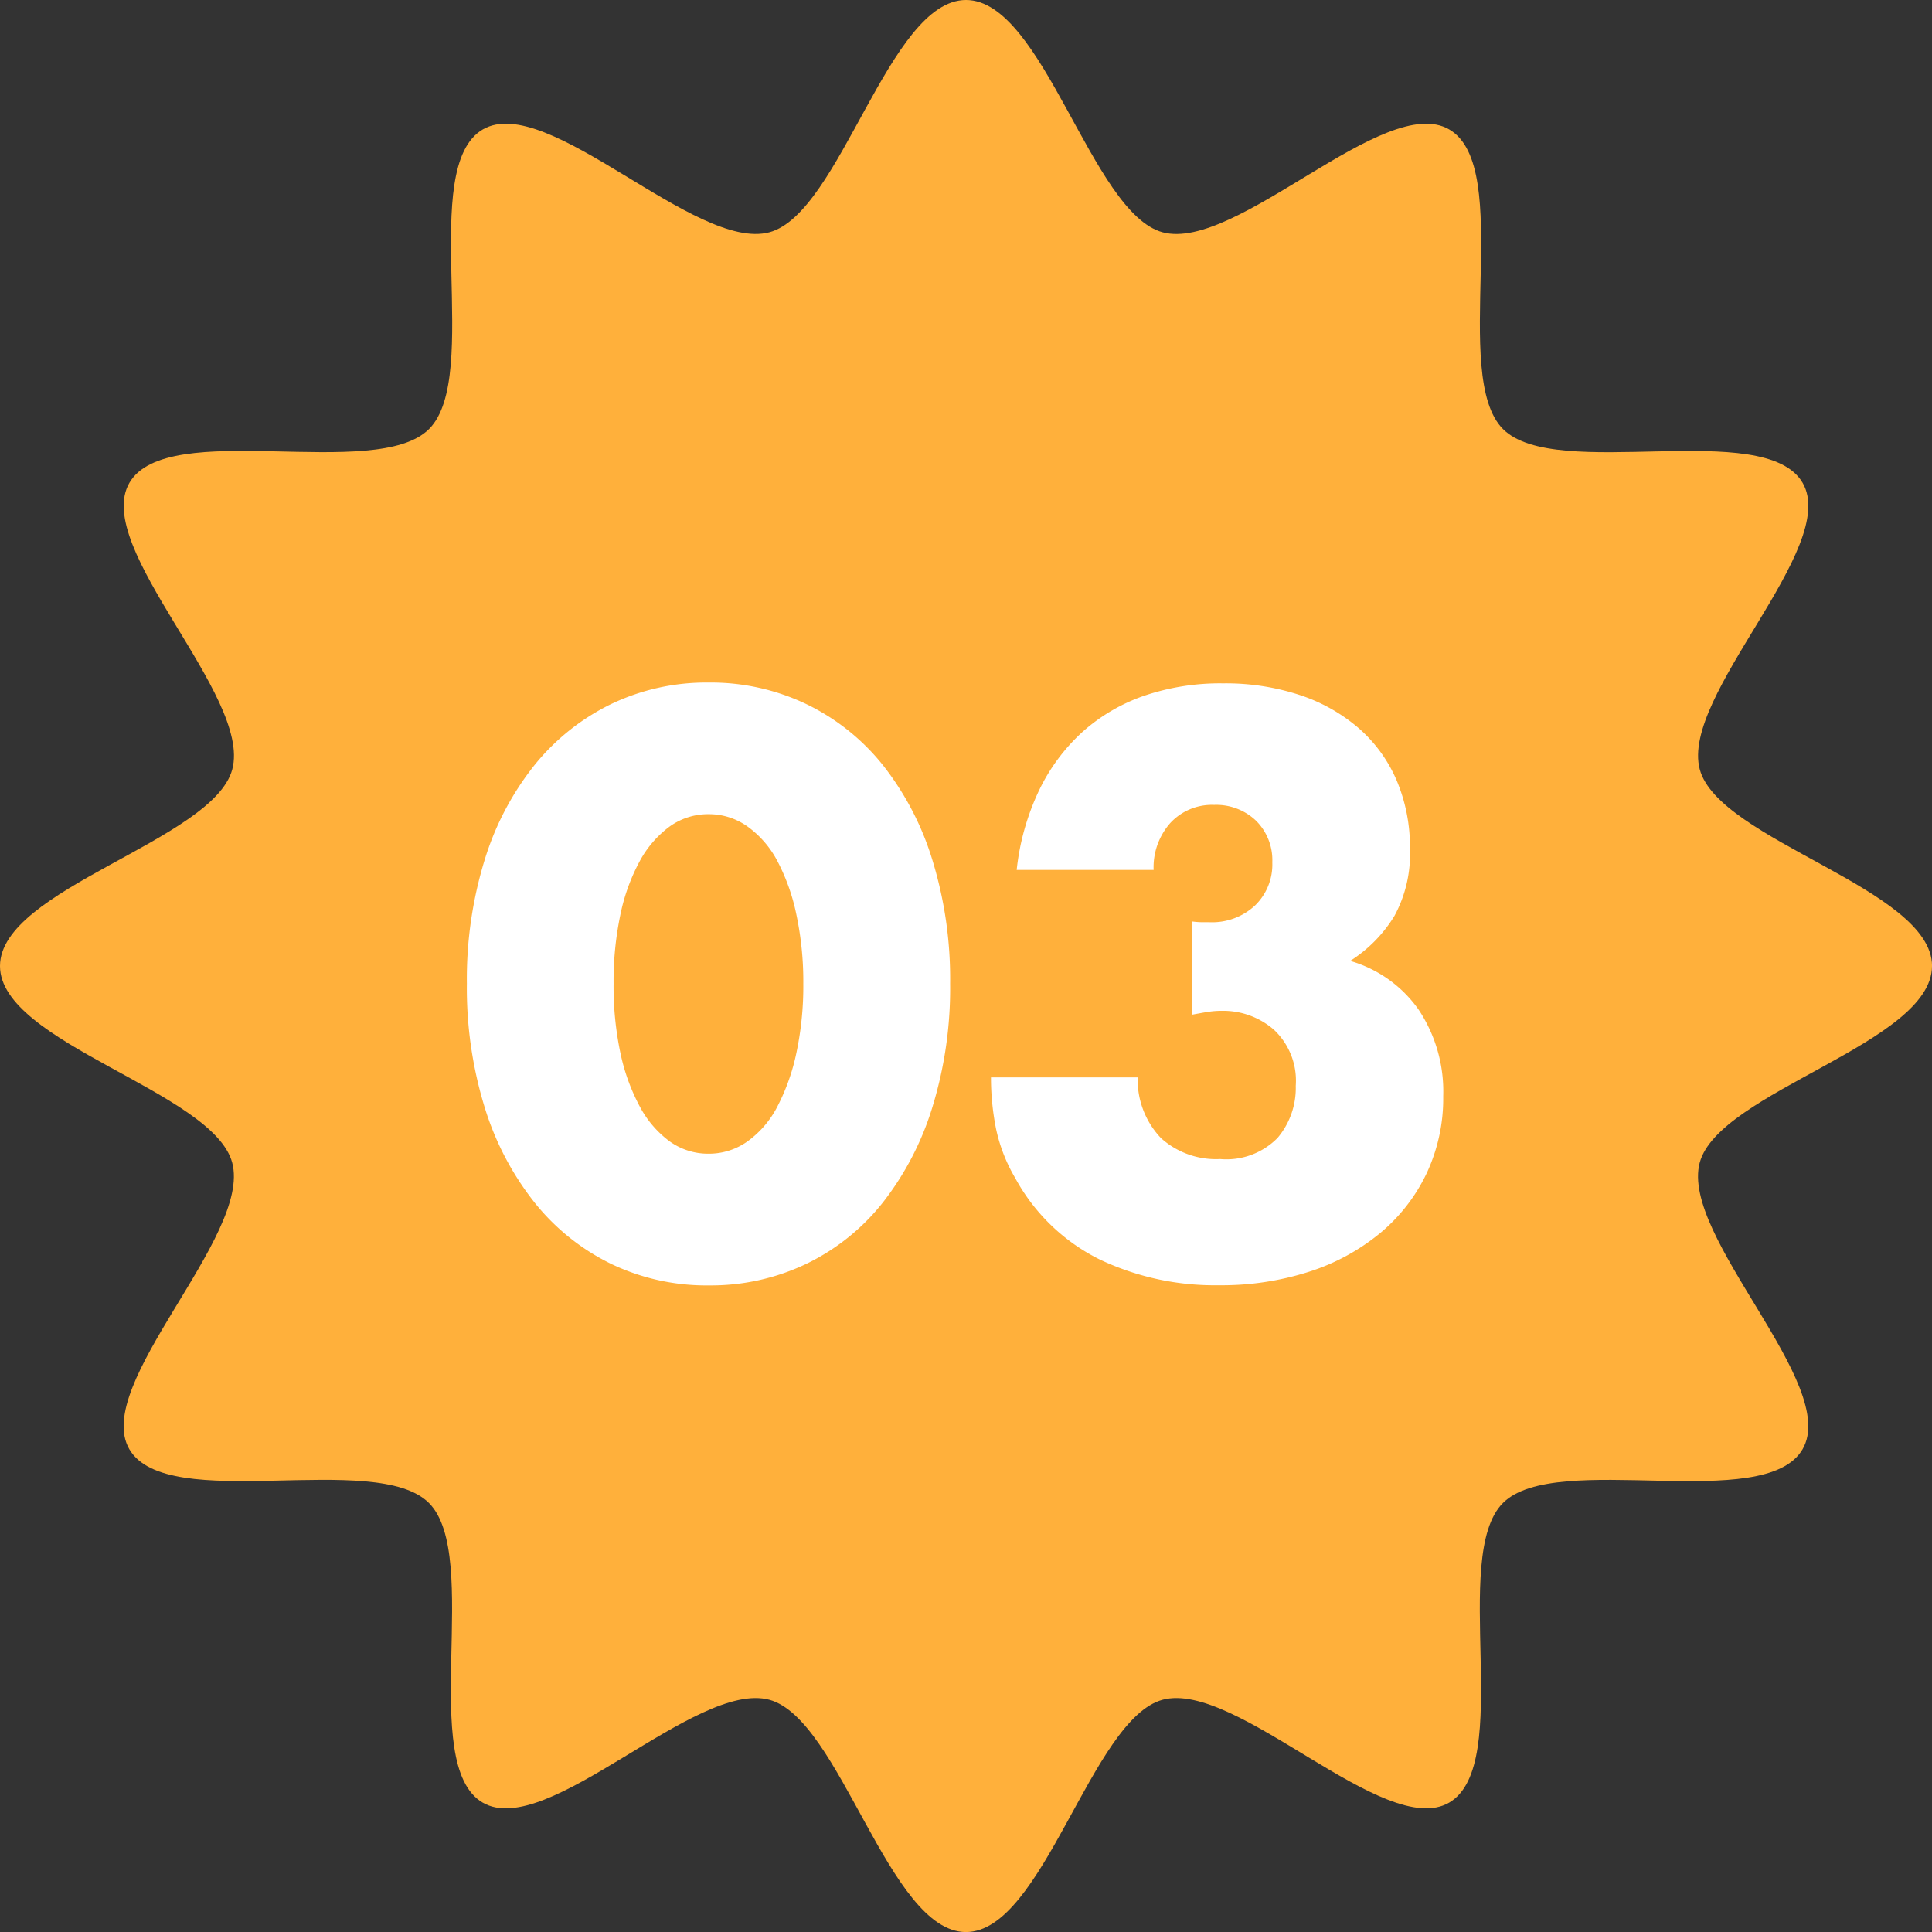
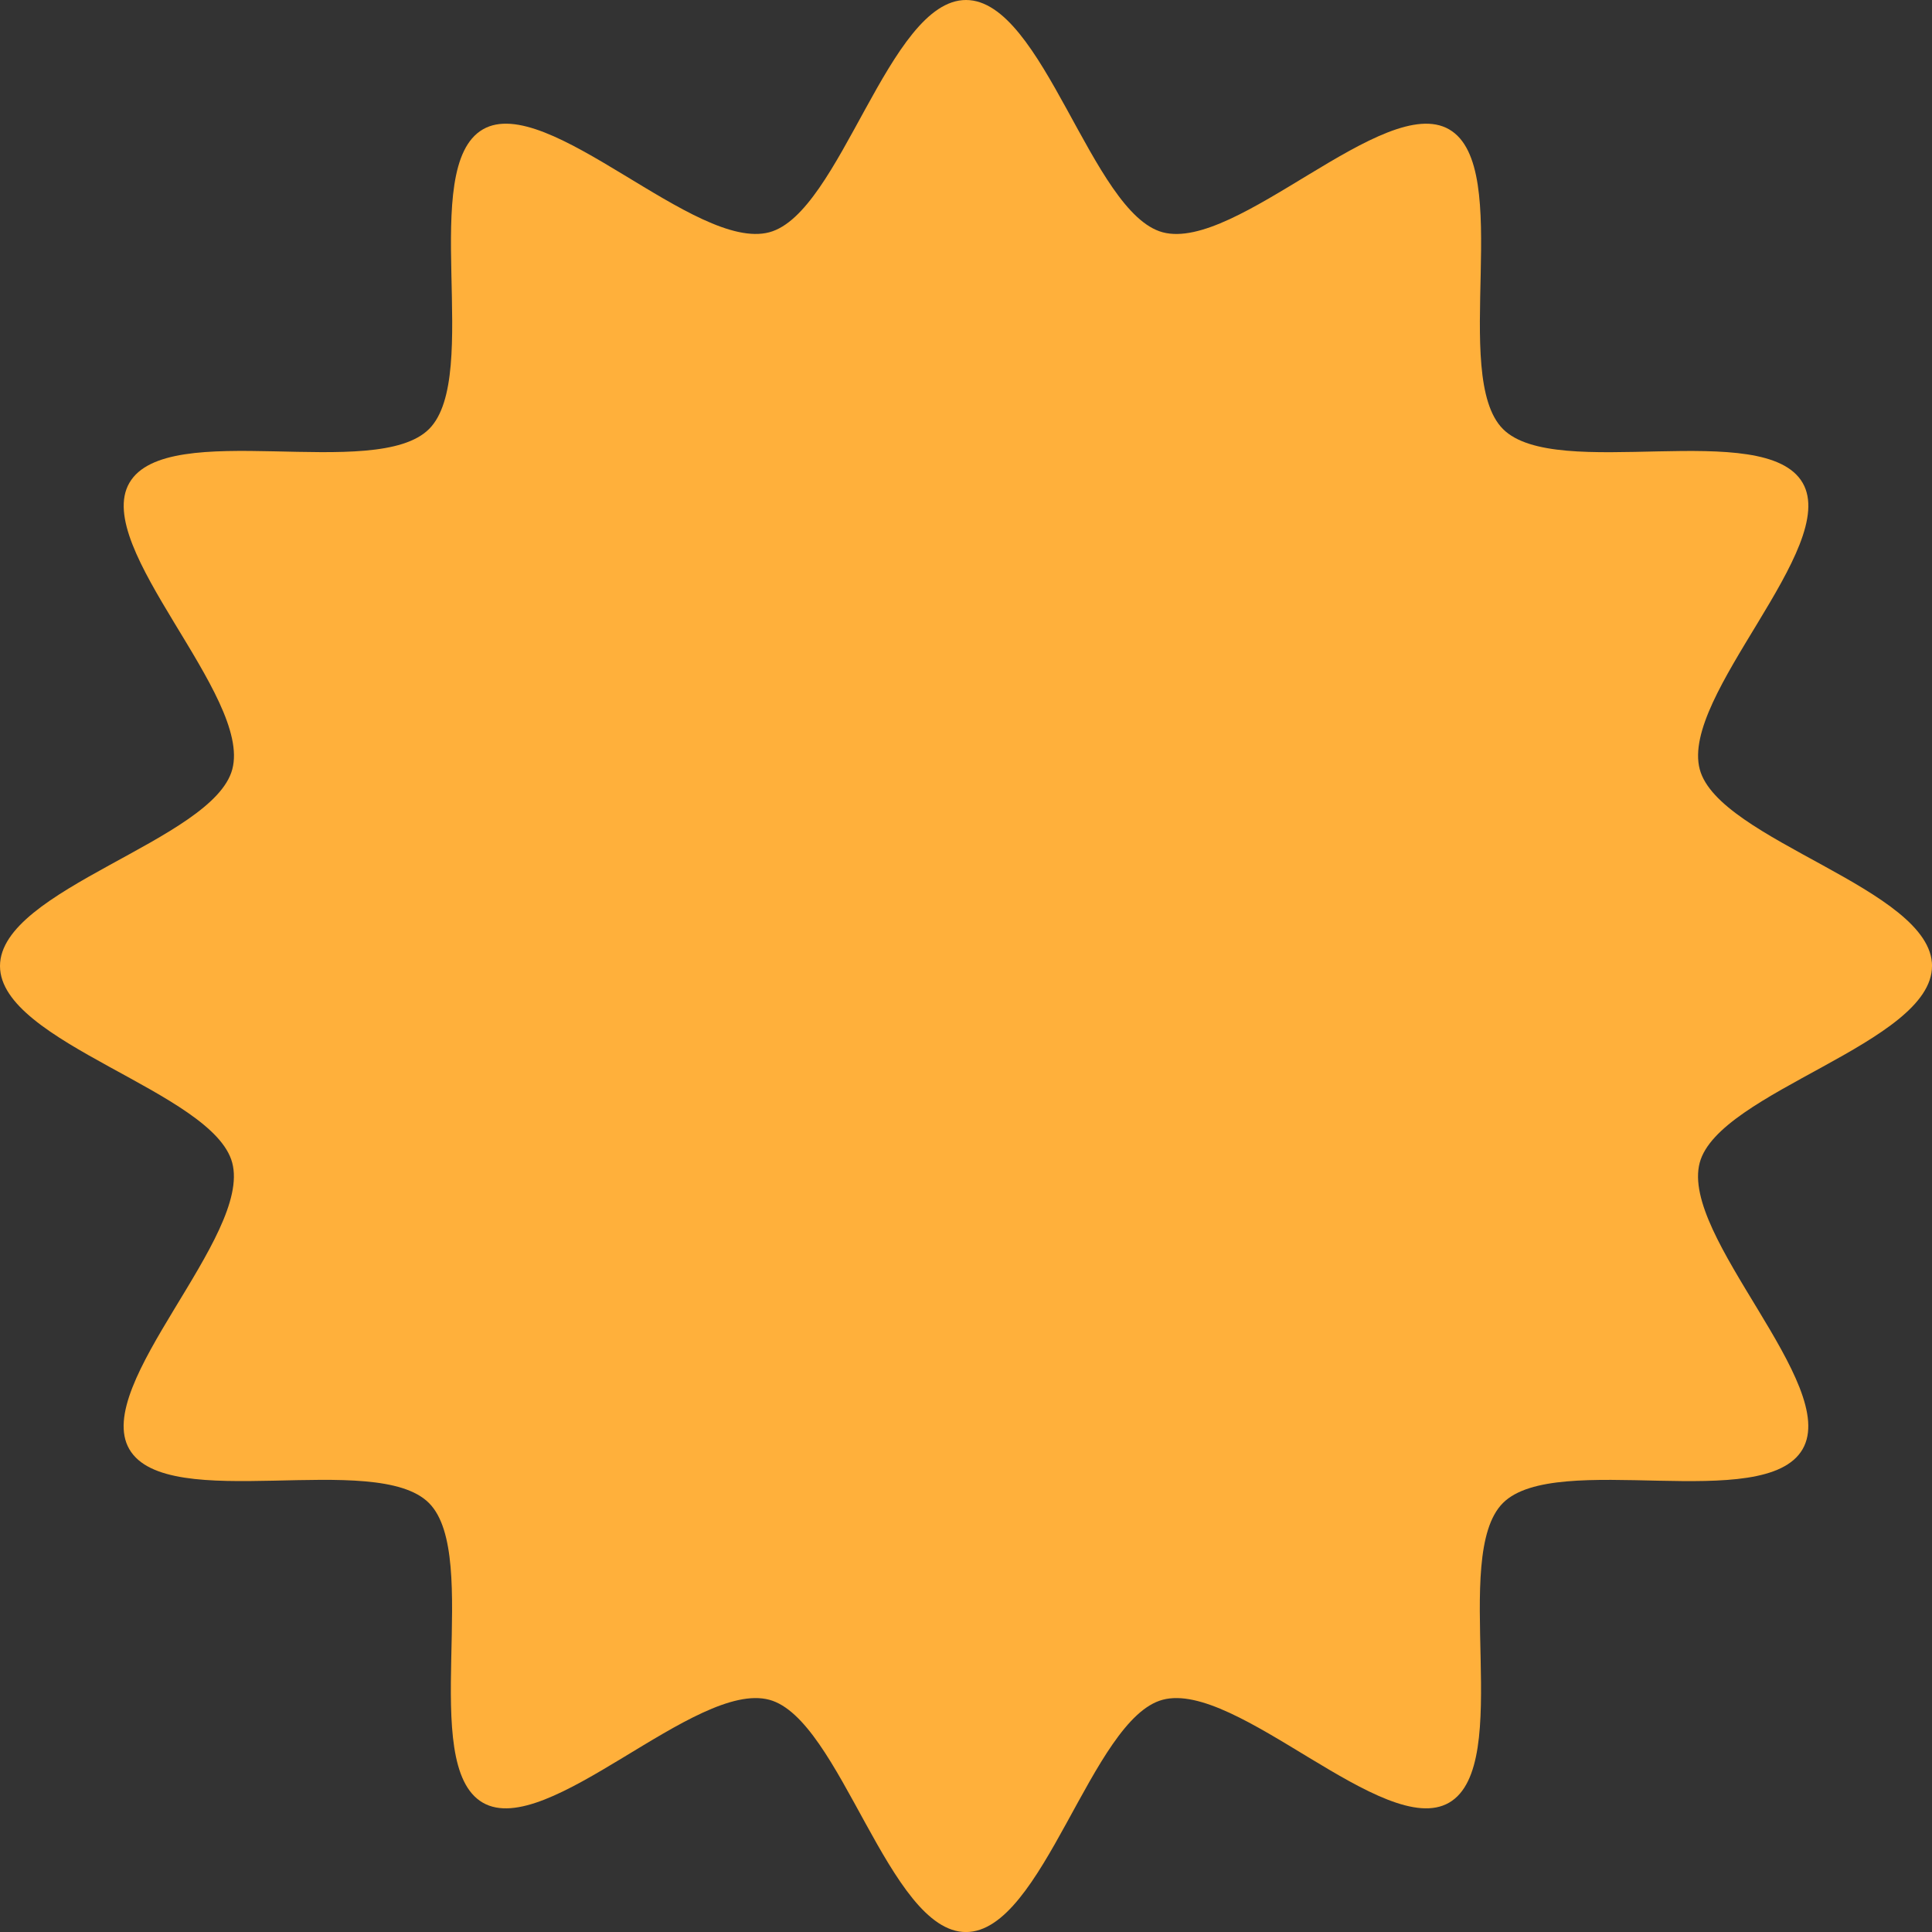
<svg xmlns="http://www.w3.org/2000/svg" width="71.529" height="71.529" viewBox="0 0 71.529 71.529">
  <rect x="0" y="0" width="71.529" height="71.529" fill="#333333" stroke="none" />
  <g id="no_03" transform="translate(-489.235 -77)">
    <path id="パス_17582" data-name="パス 17582" d="M71.529,35.765c0,2.86-7.894,4.645-8.6,7.282-.729,2.729,5.193,8.216,3.81,10.605-1.4,2.424-9.128.028-11.095,1.994s.429,9.692-1.994,11.095c-2.39,1.382-7.877-4.54-10.605-3.81-2.638.705-4.422,8.6-7.282,8.6s-4.645-7.893-7.282-8.6c-2.729-.729-8.216,5.193-10.606,3.81-2.423-1.4-.027-9.127-1.994-11.095s-9.691.429-11.094-1.994c-1.382-2.39,4.54-7.877,3.81-10.605C7.893,40.409,0,38.625,0,35.765s7.893-4.645,8.6-7.282c.729-2.729-5.193-8.216-3.81-10.605,1.4-2.424,9.127-.028,11.095-1.994s-.429-9.692,1.994-11.095c2.39-1.382,7.877,4.54,10.605,3.81C31.12,7.893,32.9,0,35.765,0s4.644,7.893,7.282,8.6c2.728.729,8.216-5.193,10.605-3.81,2.424,1.4.028,9.127,1.994,11.095s9.692-.429,11.095,1.994c1.382,2.39-4.54,7.877-3.81,10.605.705,2.638,8.6,4.422,8.6,7.282" transform="translate(489.235 77)" fill="#ffb03b" />
-     <path id="パス_18640" data-name="パス 18640" d="M-13.048-10.584A11.906,11.906,0,0,0-12.8-8.036a7.412,7.412,0,0,0,.714,1.988,3.844,3.844,0,0,0,1.106,1.3,2.437,2.437,0,0,0,1.456.462,2.456,2.456,0,0,0,1.442-.462,3.649,3.649,0,0,0,1.106-1.3,7.748,7.748,0,0,0,.7-1.988,11.906,11.906,0,0,0,.252-2.548,11.959,11.959,0,0,0-.252-2.534,7.5,7.5,0,0,0-.7-1.988,3.679,3.679,0,0,0-1.106-1.288,2.456,2.456,0,0,0-1.442-.462,2.437,2.437,0,0,0-1.456.462,3.88,3.88,0,0,0-1.106,1.288,7.184,7.184,0,0,0-.714,1.988A11.959,11.959,0,0,0-13.048-10.584Zm-5.432,0a14.983,14.983,0,0,1,.658-4.578,10.575,10.575,0,0,1,1.848-3.514,8.336,8.336,0,0,1,2.828-2.254,8.168,8.168,0,0,1,3.626-.8,8.194,8.194,0,0,1,3.612.8A8.162,8.162,0,0,1-3.08-18.676a10.726,10.726,0,0,1,1.834,3.514,14.983,14.983,0,0,1,.658,4.578,14.983,14.983,0,0,1-.658,4.578A10.9,10.9,0,0,1-3.08-2.478,8.1,8.1,0,0,1-5.908-.21a8.194,8.194,0,0,1-3.612.8,8.168,8.168,0,0,1-3.626-.8,8.267,8.267,0,0,1-2.828-2.268,10.739,10.739,0,0,1-1.848-3.528A14.983,14.983,0,0,1-18.48-10.584Zm26.852-2.3a3.132,3.132,0,0,0,.378.028h.266a2.33,2.33,0,0,0,1.68-.616,2.109,2.109,0,0,0,.644-1.6,2.056,2.056,0,0,0-.6-1.54,2.13,2.13,0,0,0-1.554-.588,2.1,2.1,0,0,0-1.624.672,2.469,2.469,0,0,0-.616,1.736H1.876a9.083,9.083,0,0,1,.826-2.94,7.042,7.042,0,0,1,1.61-2.17,6.715,6.715,0,0,1,2.3-1.344A8.743,8.743,0,0,1,9.52-21.7a8.776,8.776,0,0,1,2.842.434,6.4,6.4,0,0,1,2.184,1.232,5.365,5.365,0,0,1,1.4,1.932,6.325,6.325,0,0,1,.49,2.534,4.8,4.8,0,0,1-.574,2.478,5.155,5.155,0,0,1-1.638,1.666,4.681,4.681,0,0,1,2.534,1.806,5.458,5.458,0,0,1,.91,3.206,6.534,6.534,0,0,1-.616,2.856A6.515,6.515,0,0,1,15.33-1.344,7.938,7.938,0,0,1,12.7.084a10.616,10.616,0,0,1-3.346.5,9.93,9.93,0,0,1-4.4-.952A7.192,7.192,0,0,1,1.82-3.388a6.046,6.046,0,0,1-.714-1.848A9.684,9.684,0,0,1,.924-7.112H6.356a3.134,3.134,0,0,0,.868,2.254,3.044,3.044,0,0,0,2.184.77,2.656,2.656,0,0,0,2.128-.784A2.866,2.866,0,0,0,12.208-6.8,2.586,2.586,0,0,0,11.4-8.876a2.862,2.862,0,0,0-1.932-.7,3.235,3.235,0,0,0-.532.042q-.252.042-.56.1Z" transform="translate(525 124)" fill="#fff" />
  </g>
</svg>